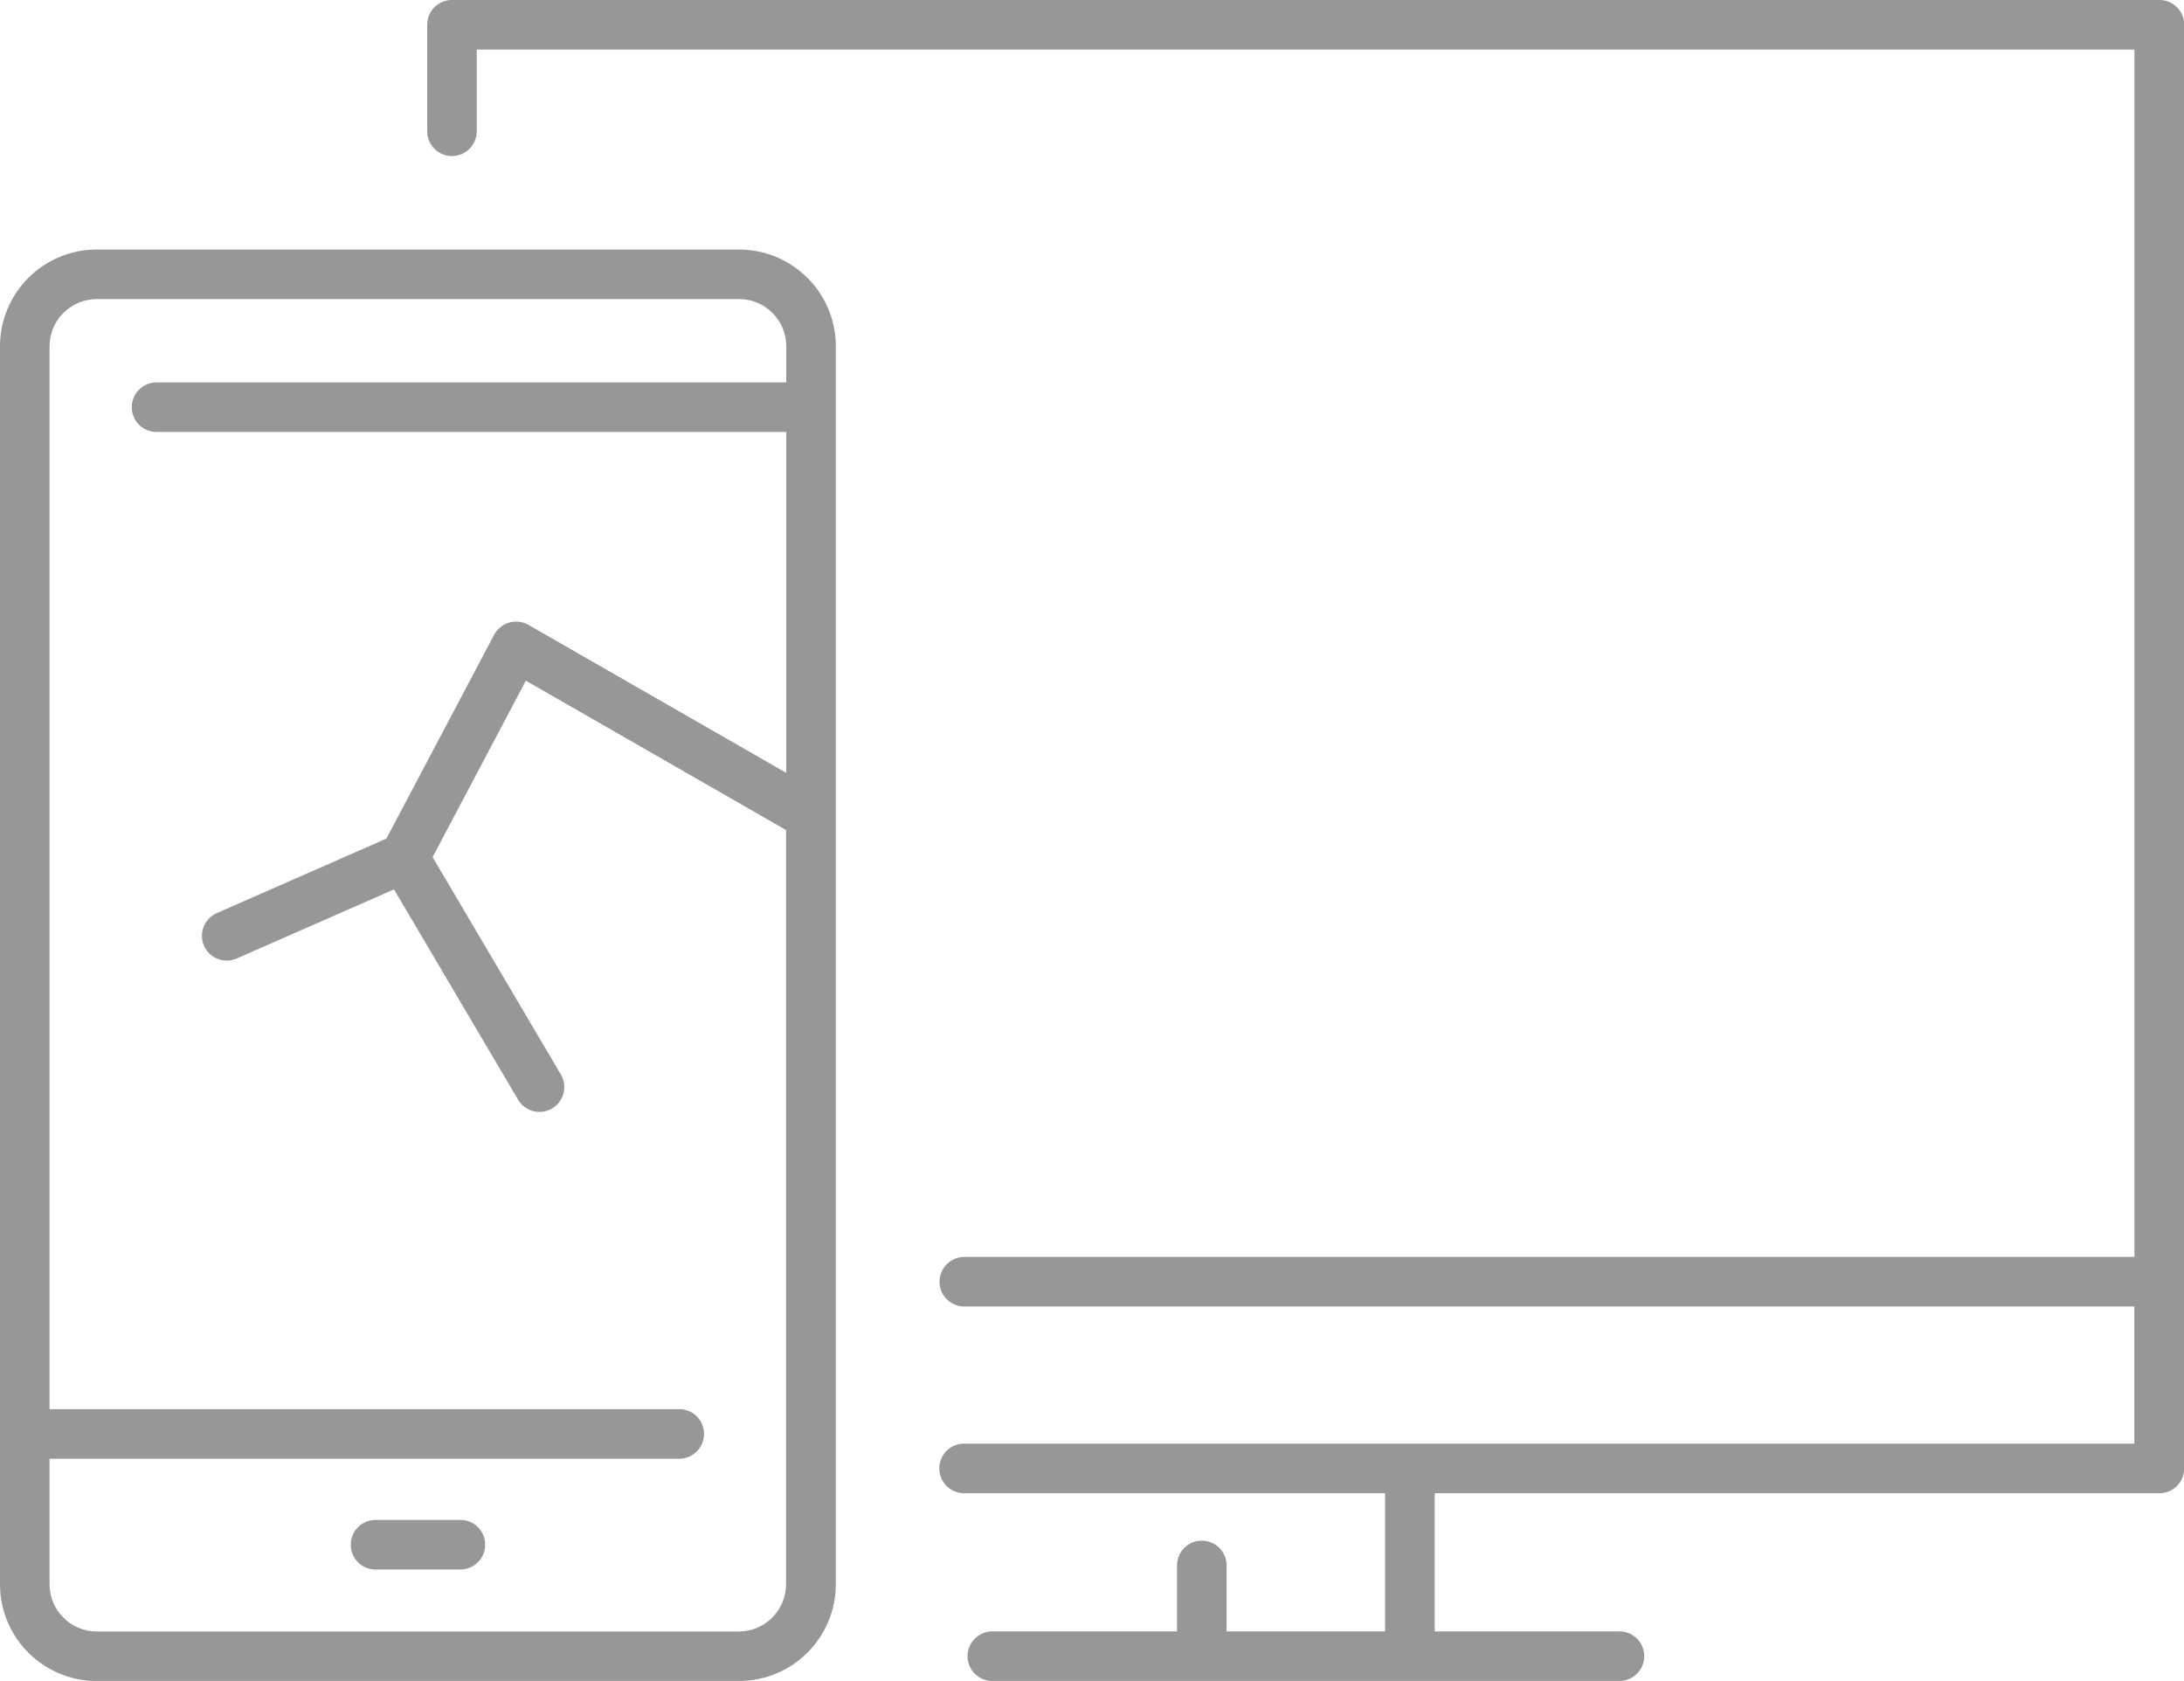
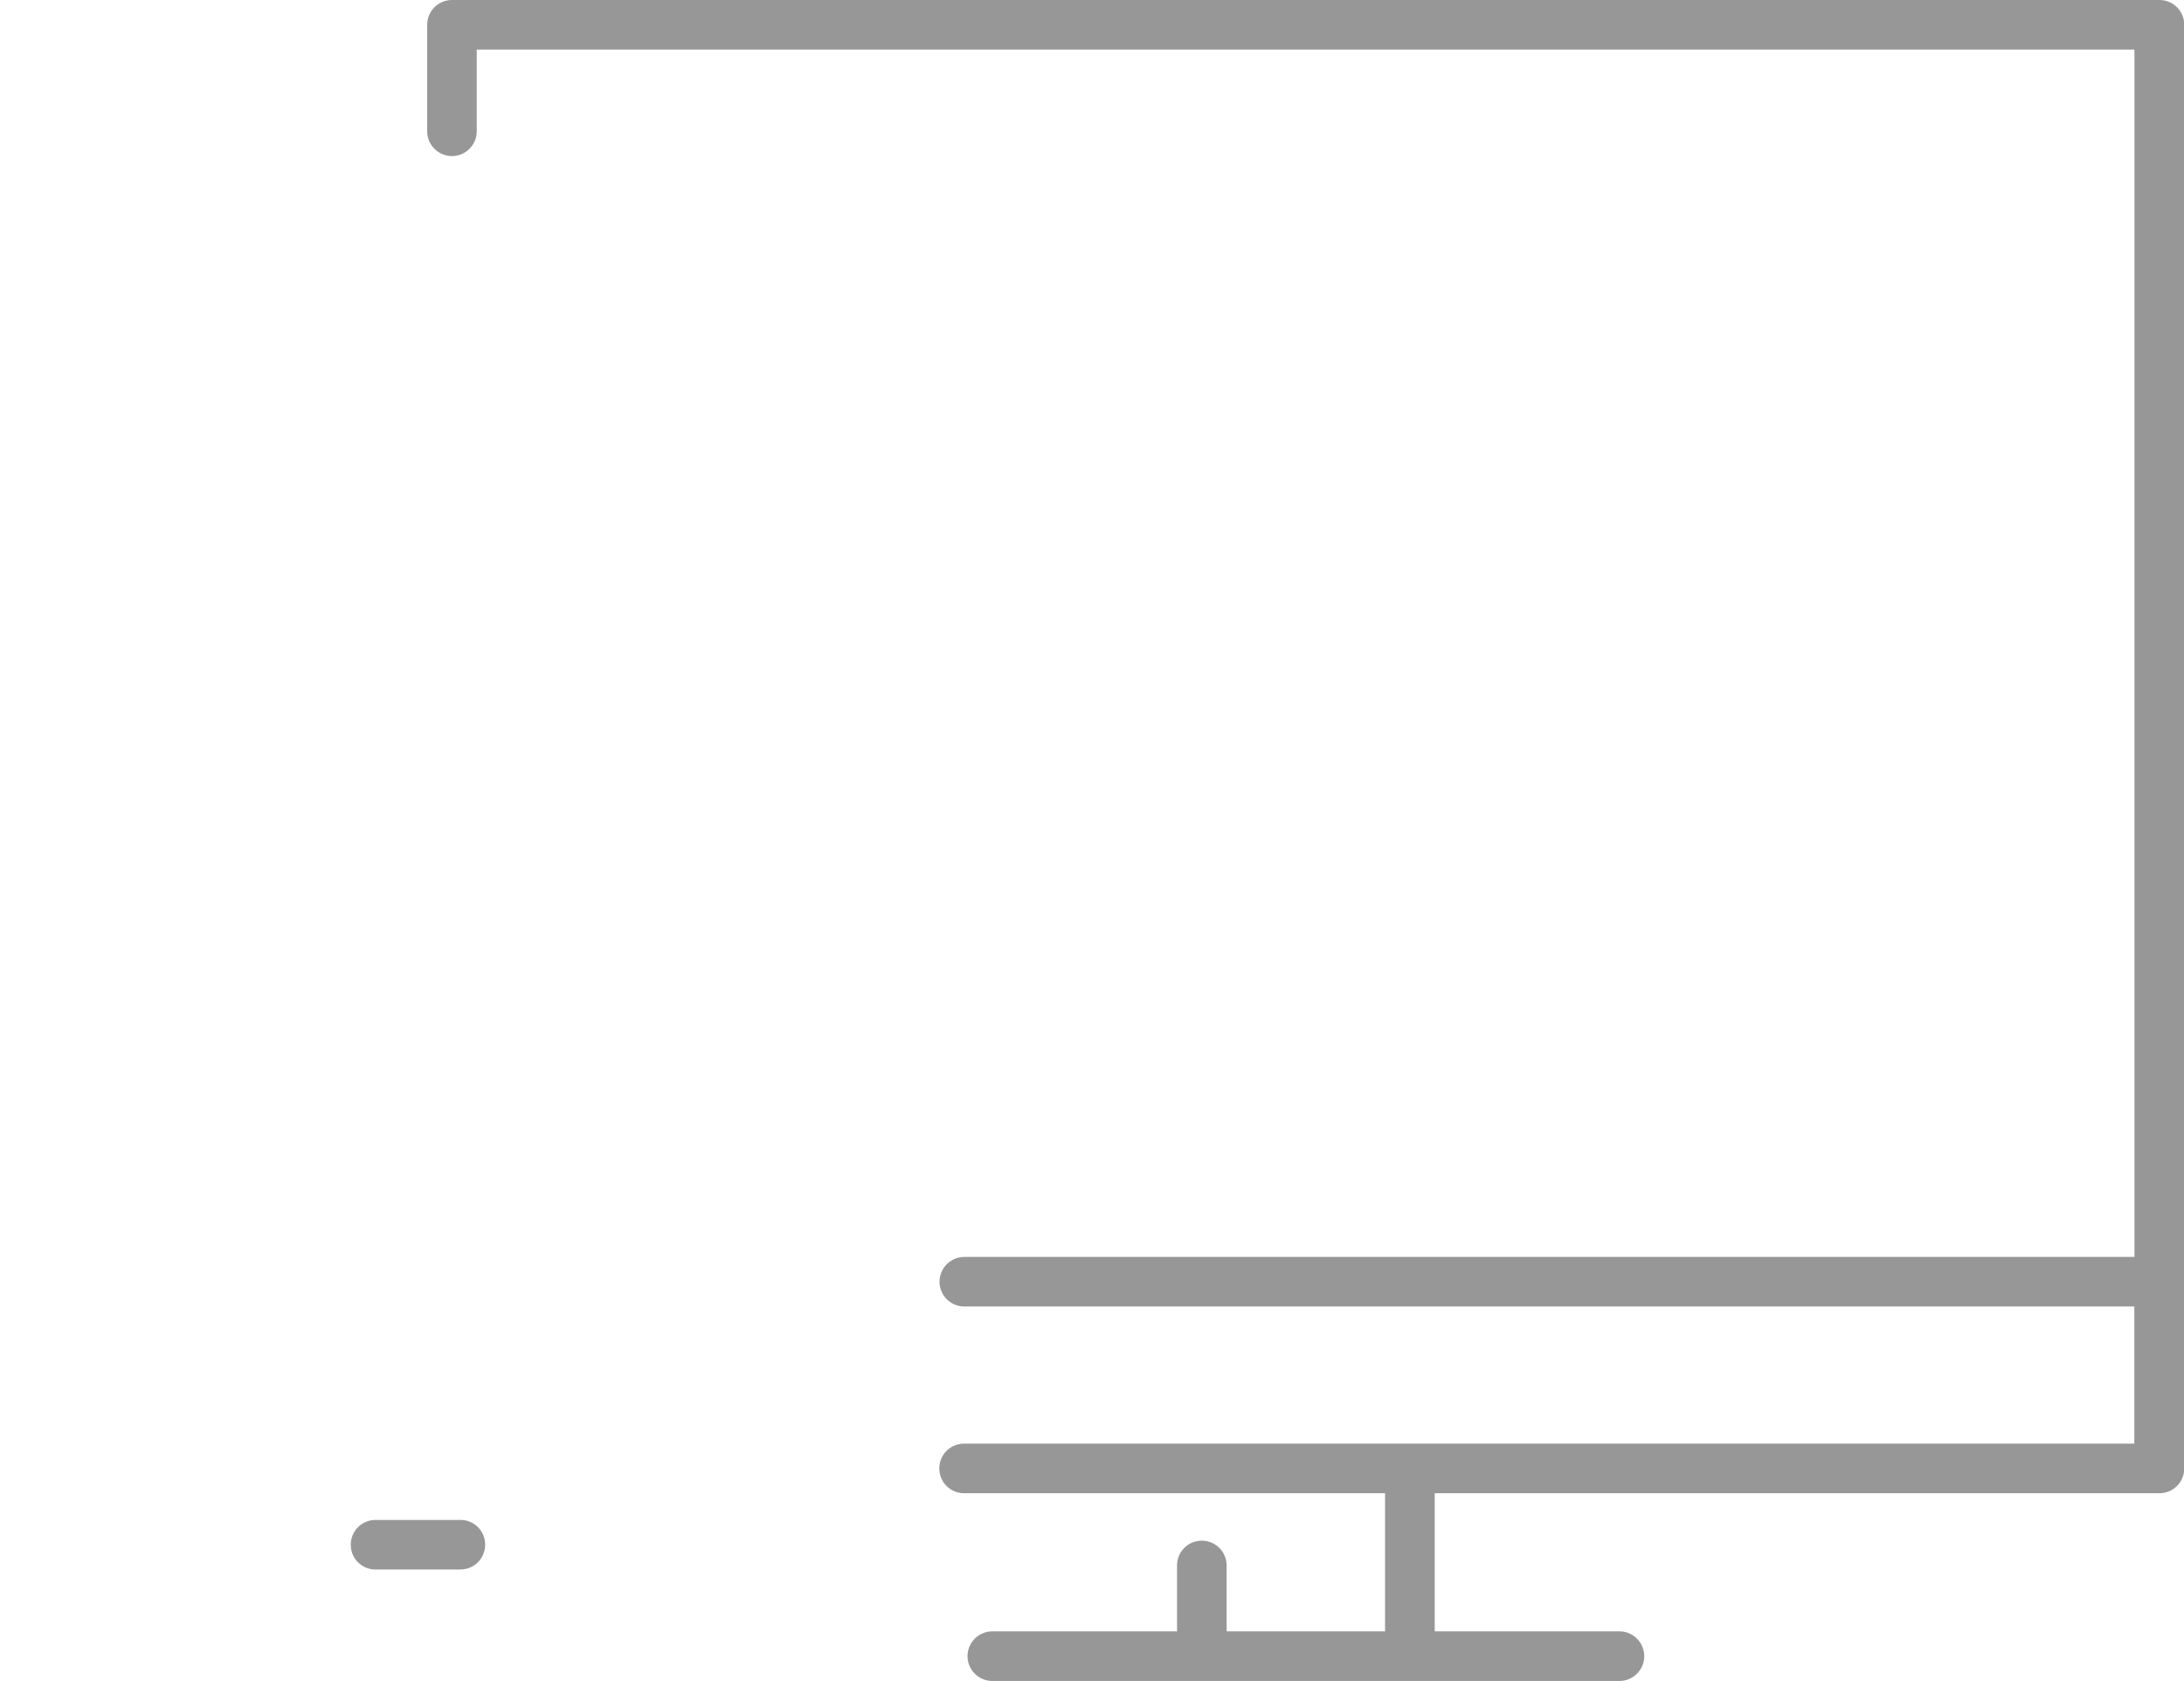
<svg xmlns="http://www.w3.org/2000/svg" id="Warstwa_1" data-name="Warstwa 1" viewBox="0 0 189.52 145.85">
  <defs>
    <style>
      .cls-1 {
        fill: none;
      }

      .cls-2 {
        clip-path: url(#clippath);
      }

      .cls-3 {
        fill: #979797;
      }
    </style>
    <clipPath id="clippath">
      <rect class="cls-1" x="0" width="189.52" height="145.85" />
    </clipPath>
  </defs>
  <g class="cls-2">
    <g id="Group_308" data-name="Group 308">
      <path id="Path_183" data-name="Path 183" class="cls-3" d="M37.07,2.15V11.32c-.04,1.19,.9,2.18,2.08,2.22,1.19,.04,2.18-.9,2.22-2.08,0-.04,0-.09,0-.13V4.3H185.22V109.06H83.75c-1.19-.04-2.18,.9-2.22,2.08-.04,1.19,.9,2.18,2.08,2.22,.04,0,.09,0,.13,0h101.47v11.9H83.75c-1.19-.05-2.19,.87-2.24,2.06-.05,1.19,.87,2.19,2.06,2.24,.06,0,.12,0,.19,0h36.43v11.99h-13.75v-5.79c-.04-1.19-1.03-2.12-2.22-2.08-1.14,.03-2.05,.95-2.08,2.08v5.79h-16.12c-1.19,.05-2.11,1.06-2.06,2.24,.05,1.12,.94,2.01,2.06,2.06h54.6c1.19-.05,2.11-1.06,2.06-2.24-.05-1.12-.94-2.01-2.06-2.06h-16.12v-11.99h62.89c1.19,0,2.15-.96,2.15-2.15h0V2.15c0-1.19-.96-2.15-2.15-2.15H39.22c-1.19,0-2.15,.96-2.15,2.15h0" />
-       <path id="Path_184" data-name="Path 184" class="cls-3" d="M8.4,145.85h55.73c4.64,0,8.4-3.76,8.4-8.4V30.05c0-4.64-3.76-8.39-8.4-8.4H8.4c-4.64,0-8.4,3.76-8.4,8.4H0v107.41c0,4.64,3.76,8.39,8.4,8.4M5.51,27.15c.77-.77,1.81-1.2,2.9-1.2h55.73c2.26,0,4.09,1.84,4.09,4.1v3.13H13.52c-1.19,.04-2.12,1.03-2.08,2.22,.03,1.14,.95,2.05,2.08,2.08h54.71v29.58l-22.37-12.84c-1.03-.59-2.34-.24-2.94,.79-.01,.02-.02,.04-.04,.07l-9.35,17.68-14.72,6.47c-1.09,.48-1.58,1.75-1.11,2.83,.48,1.09,1.75,1.58,2.83,1.11h0l13.66-6,10.77,18.25c.6,1.02,1.92,1.36,2.95,.76,1.02-.6,1.36-1.92,.76-2.95l-11.13-18.86,8.09-15.31,22.58,12.96v65.44c0,2.26-1.84,4.1-4.1,4.1H8.4c-2.26,0-4.1-1.84-4.1-4.1v-10.89H59.01c1.19-.04,2.12-1.03,2.08-2.22-.03-1.14-.95-2.05-2.08-2.08H4.3V30.05c0-1.09,.43-2.13,1.2-2.9" />
      <path id="Path_185" data-name="Path 185" class="cls-3" d="M40.02,131.88h-7.5c-1.19,.04-2.12,1.03-2.08,2.22,.03,1.14,.95,2.05,2.08,2.08h7.5c1.19-.04,2.12-1.03,2.08-2.22-.03-1.14-.95-2.05-2.08-2.08" />
    </g>
  </g>
</svg>